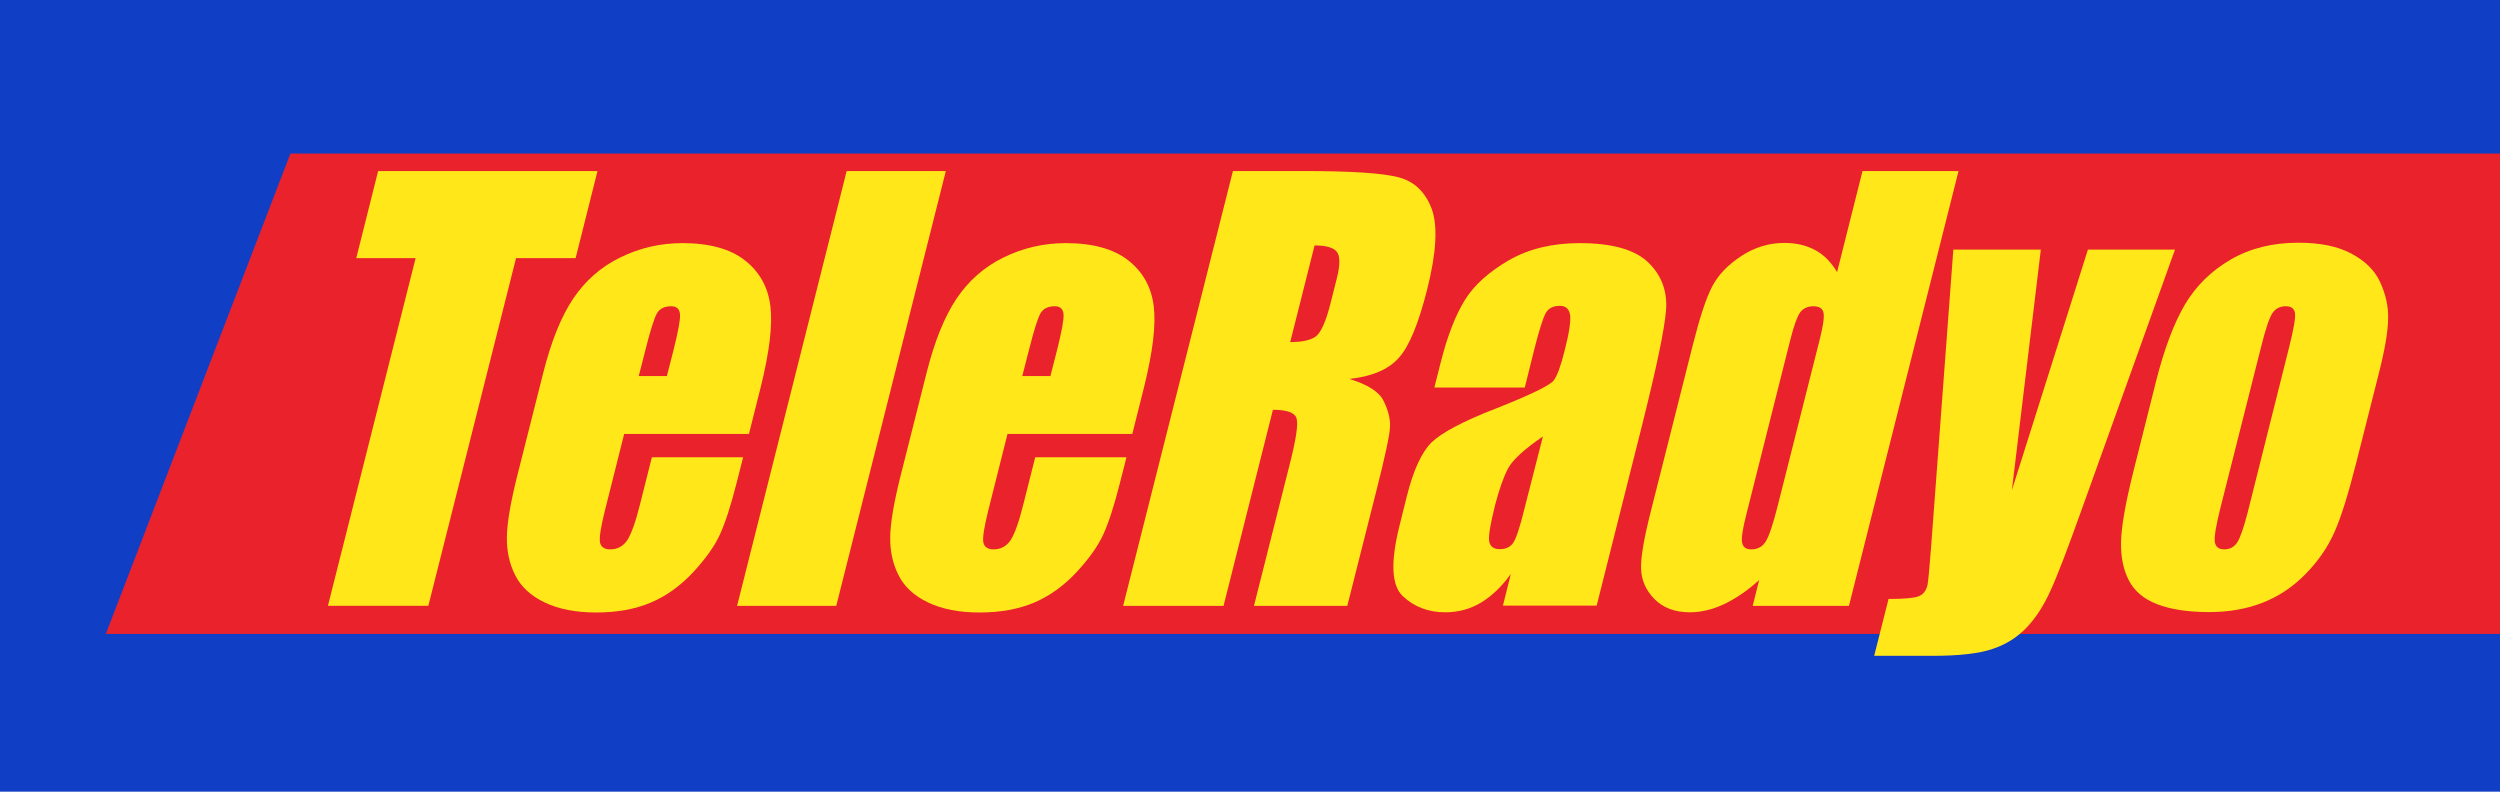
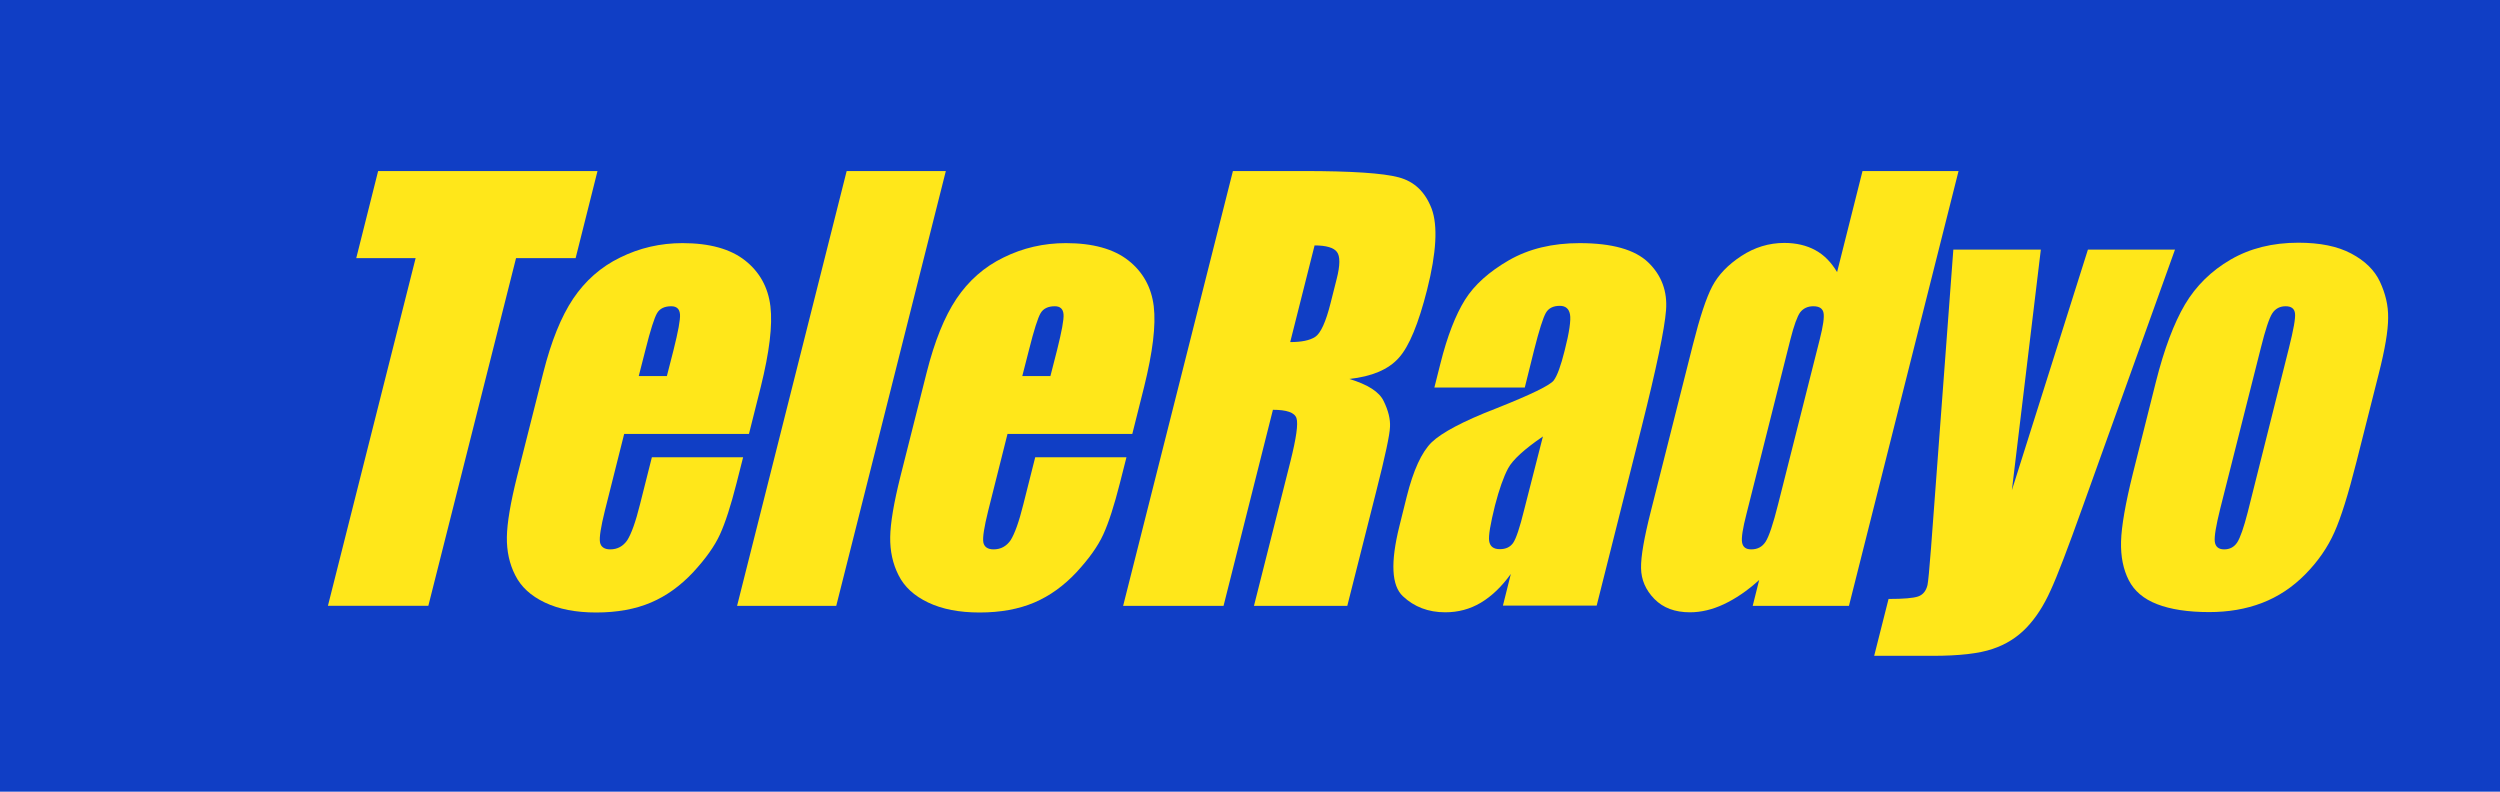
<svg xmlns="http://www.w3.org/2000/svg" version="1.1" x="0px" y="0px" width="1200px" height="380px" viewBox="0 0 1200 380" style="enable-background:new 0 0 1200 380;" xml:space="preserve">
  <style type="text/css">
	.st0{fill:#103EC5;}
	.st1{fill:#EA222C;}
	.st2{fill:#FFE71A;}
</style>
  <g id="Layer_2">
    <rect class="st0" width="1200" height="380" />
  </g>
  <g id="Layer_3">
-     <polygon class="st1" points="139.4,73.7 50.8,304.3 1200,304.3 1200,73.7  " />
-   </g>
+     </g>
  <g id="Layer_4">
    <g>
      <g>
        <path class="st2" d="M286.8,82.1l-10.5,41.8h-28.6l-42.1,166.9h-48.2l42.1-166.9h-28.5l10.5-41.8H286.8z" />
        <path class="st2" d="M359.5,208.3h-59.9l-9.3,37c-1.9,7.7-2.7,12.7-2.3,15c0.4,2.2,2.1,3.4,4.9,3.4c3.5,0,6.2-1.5,8.2-4.4     c1.9-3,4-8.7,6.1-17.2l5.7-22.6h43.8l-3.2,12.6c-2.7,10.6-5.3,18.7-7.9,24.4c-2.6,5.7-6.9,11.7-12.9,18.2     c-6,6.4-12.7,11.3-20.2,14.5c-7.5,3.2-16.3,4.8-26.3,4.8c-9.8,0-18-1.6-24.7-4.8c-6.7-3.2-11.4-7.5-14.2-13.1     c-2.8-5.5-4.1-11.6-4-18.3c0.1-6.7,1.7-16.3,4.9-29.1l12.6-49.9c3.8-15,8.5-26.7,14.3-35.4c5.8-8.6,13.3-15.3,22.6-19.8     c9.3-4.6,19.3-6.9,29.9-6.9c13,0,23,2.8,30,8.3c7,5.5,11.1,12.9,12.2,22c1.1,9.2-0.5,22-4.6,38.6L359.5,208.3z M320.1,180.5     l3.2-12.5c2.2-8.8,3.3-14.6,3.1-17.1c-0.2-2.6-1.6-3.9-4.2-3.9c-3.2,0-5.5,1.1-6.8,3.3c-1.3,2.2-3.2,8.1-5.6,17.7l-3.2,12.5     H320.1z" />
        <path class="st2" d="M454,82.1l-52.6,208.7h-47.6l52.6-208.7H454z" />
        <path class="st2" d="M543.5,208.3h-59.9l-9.3,37c-1.9,7.7-2.7,12.7-2.3,15c0.4,2.2,2.1,3.4,4.9,3.4c3.5,0,6.2-1.5,8.2-4.4     c1.9-3,4-8.7,6.1-17.2l5.7-22.6h43.8l-3.2,12.6c-2.7,10.6-5.3,18.7-7.9,24.4c-2.6,5.7-6.9,11.7-12.9,18.2     c-6,6.4-12.7,11.3-20.2,14.5c-7.5,3.2-16.3,4.8-26.3,4.8c-9.8,0-18-1.6-24.7-4.8c-6.7-3.2-11.4-7.5-14.2-13.1     c-2.8-5.5-4.1-11.6-4-18.3c0.1-6.7,1.7-16.3,4.9-29.1l12.6-49.9c3.8-15,8.5-26.7,14.3-35.4c5.8-8.6,13.3-15.3,22.6-19.8     c9.3-4.6,19.3-6.9,29.9-6.9c13,0,23,2.8,30,8.3c7,5.5,11.1,12.9,12.2,22c1.1,9.2-0.5,22-4.6,38.6L543.5,208.3z M504.2,180.5     l3.2-12.5c2.2-8.8,3.3-14.6,3.1-17.1c-0.2-2.6-1.6-3.9-4.2-3.9c-3.2,0-5.5,1.1-6.8,3.3c-1.3,2.2-3.2,8.1-5.6,17.7l-3.2,12.5     H504.2z" />
        <path class="st2" d="M591.8,82.1h34.1c22.7,0,37.9,1,45.4,3c7.6,2,12.8,7,15.9,15.1c3,8.1,2.3,21.1-2.2,38.9     c-4.1,16.2-8.6,27.2-13.6,32.7c-5,5.6-12.9,8.9-23.7,10.1c8.9,2.7,14.4,6.2,16.5,10.7c2.2,4.5,3.2,8.6,3,12.3     c-0.1,3.7-2.3,14-6.6,30.9l-13.9,55h-44.8l17.5-69.3c2.8-11.2,3.8-18.1,2.9-20.8c-0.9-2.7-4.7-4-11.3-4l-23.7,94.1h-48.2     L591.8,82.1z M631,117.8l-11.7,46.4c5.4,0,9.4-0.8,12-2.5c2.6-1.7,5.1-7.1,7.4-16.3l2.9-11.5c1.7-6.6,1.7-11,0.1-13     C640.2,118.9,636.6,117.8,631,117.8z" />
        <path class="st2" d="M731.9,186h-43.4l2.9-11.5c3.3-13.2,7.3-23.4,11.8-30.6c4.5-7.2,11.6-13.5,21.1-19     c9.6-5.5,20.9-8.2,33.9-8.2c15.6,0,26.6,3.1,33,9.3c6.4,6.2,9.2,13.9,8.5,22.9c-0.7,9.1-4.6,27.7-11.7,56l-21.6,85.8h-45     l3.8-15.2c-4.4,6.1-9.2,10.7-14.4,13.8c-5.2,3.1-10.9,4.6-17.1,4.6c-8.1,0-14.9-2.6-20.3-7.7c-5.5-5.1-6-16.3-1.7-33.6l3.5-14.1     c3.2-12.8,7.2-21.5,12-26.2c4.8-4.6,15-10.1,30.8-16.2c16.9-6.7,26.1-11.2,27.8-13.5c1.7-2.3,3.4-7,5.2-14.2     c2.3-8.9,3.1-14.8,2.6-17.5c-0.5-2.7-2.1-4.1-4.9-4.1c-3.1,0-5.4,1.1-6.7,3.4c-1.3,2.3-3.2,8.2-5.6,17.7L731.9,186z M740.6,209.5     c-8.9,6.1-14.5,11.2-16.7,15.3c-2.2,4.1-4.3,10.1-6.3,17.8c-2.2,8.9-3.2,14.6-2.8,17.1c0.4,2.6,2.1,3.9,5.1,3.9c2.9,0,5-1,6.4-3     c1.4-2,3.2-7.3,5.3-15.9L740.6,209.5z" />
        <path class="st2" d="M940.1,82.1l-52.6,208.7h-46.2l3.1-12.4c-5.7,5.2-11.4,9-16.9,11.6c-5.5,2.6-11,3.9-16.3,3.9     c-7.2,0-12.9-2.1-17.1-6.4c-4.2-4.3-6.3-9.2-6.4-14.8c-0.1-5.6,1.5-14.7,4.7-27.3l20.2-80c3.3-13.1,6.4-22.5,9.3-28     c2.9-5.5,7.5-10.3,13.9-14.5c6.4-4.2,13.3-6.3,20.7-6.3c5.7,0,10.7,1.2,14.9,3.5c4.2,2.3,7.6,5.8,10.4,10.5l12.2-48.5H940.1z      M873.5,162.8c1.6-6.3,2.2-10.5,1.8-12.6c-0.4-2.1-2-3.2-4.9-3.2c-2.7,0-4.8,1-6.3,2.9c-1.4,1.9-3,6.3-4.7,13l-21.1,83.8     c-1.8,7-2.5,11.5-2.1,13.7c0.4,2.2,1.8,3.3,4.4,3.3c3,0,5.3-1.2,6.9-3.7c1.6-2.5,3.6-8.4,6-18L873.5,162.8z" />
        <path class="st2" d="M1044,119.8l-44.4,123.7c-7,19.6-12.1,33-15.4,40.1c-3.2,7.1-7,13-11.5,17.7c-4.4,4.6-9.9,8.1-16.3,10.2     c-6.4,2.2-16,3.3-28.8,3.3h-28l6.9-27.3c7.2,0,11.9-0.4,14.2-1.2c2.3-0.8,3.8-2.6,4.5-5.5c0.3-1.4,0.9-7.3,1.7-17.9l10.7-143.1     h42l-13.9,115.5l36.5-115.5H1044z" />
        <path class="st2" d="M1141.7,179.8l-10.6,41.9c-3.9,15.4-7.4,26.7-10.6,33.8c-3.2,7.2-7.8,13.9-13.9,20.1     c-6.1,6.2-13,10.8-20.8,13.8c-7.8,3-16.3,4.4-25.4,4.4c-10.2,0-18.6-1.3-25-3.8c-6.5-2.5-11-6.4-13.6-11.5     c-2.6-5.1-3.9-11.3-3.7-18.6c0.2-7.3,2.1-18.2,5.7-32.7l11-43.8c4-15.9,8.7-28.3,14-37.3c5.3-8.9,12.6-16.1,21.9-21.5     c9.3-5.4,20.1-8.1,32.5-8.1c10.4,0,18.8,1.7,25.4,5.2c6.6,3.5,11.2,8,13.8,13.6c2.6,5.6,4,11.3,3.9,17.3     C1146.3,158.7,1144.8,167.7,1141.7,179.8z M1098.7,167c2.2-8.8,3.2-14.3,2.9-16.6c-0.3-2.3-1.8-3.4-4.5-3.4s-4.9,1.1-6.4,3.4     c-1.5,2.3-3.3,7.8-5.5,16.6l-19.5,77.2c-2,8.1-2.9,13.3-2.6,15.8c0.3,2.4,1.8,3.7,4.5,3.7c2.7,0,4.8-1.1,6.3-3.4     c1.4-2.2,3.1-7,5-14.4L1098.7,167z" />
      </g>
    </g>
  </g>
</svg>